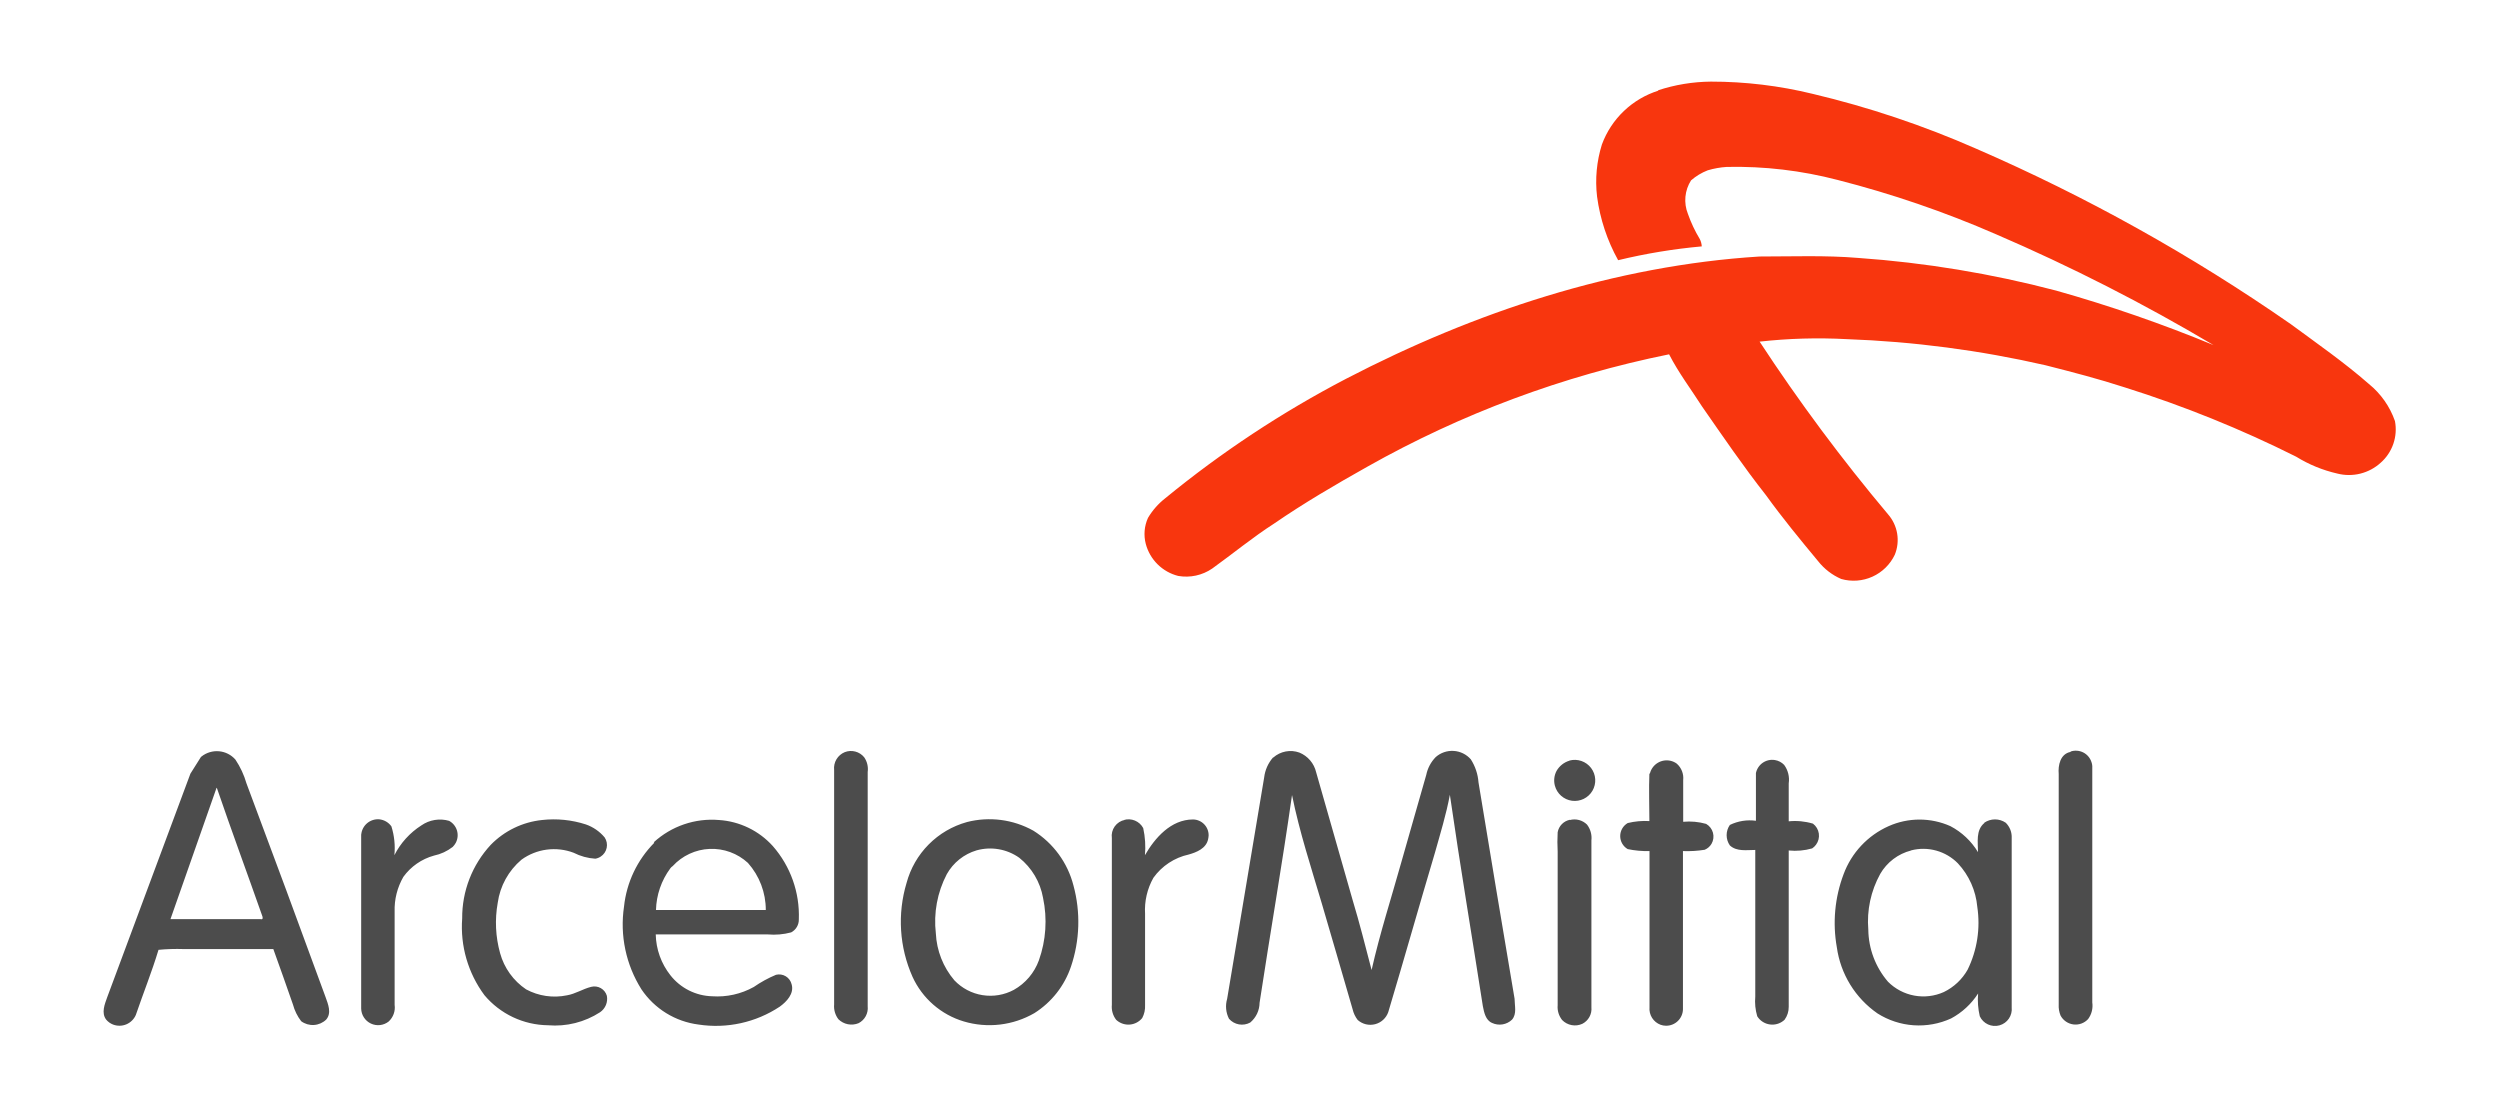
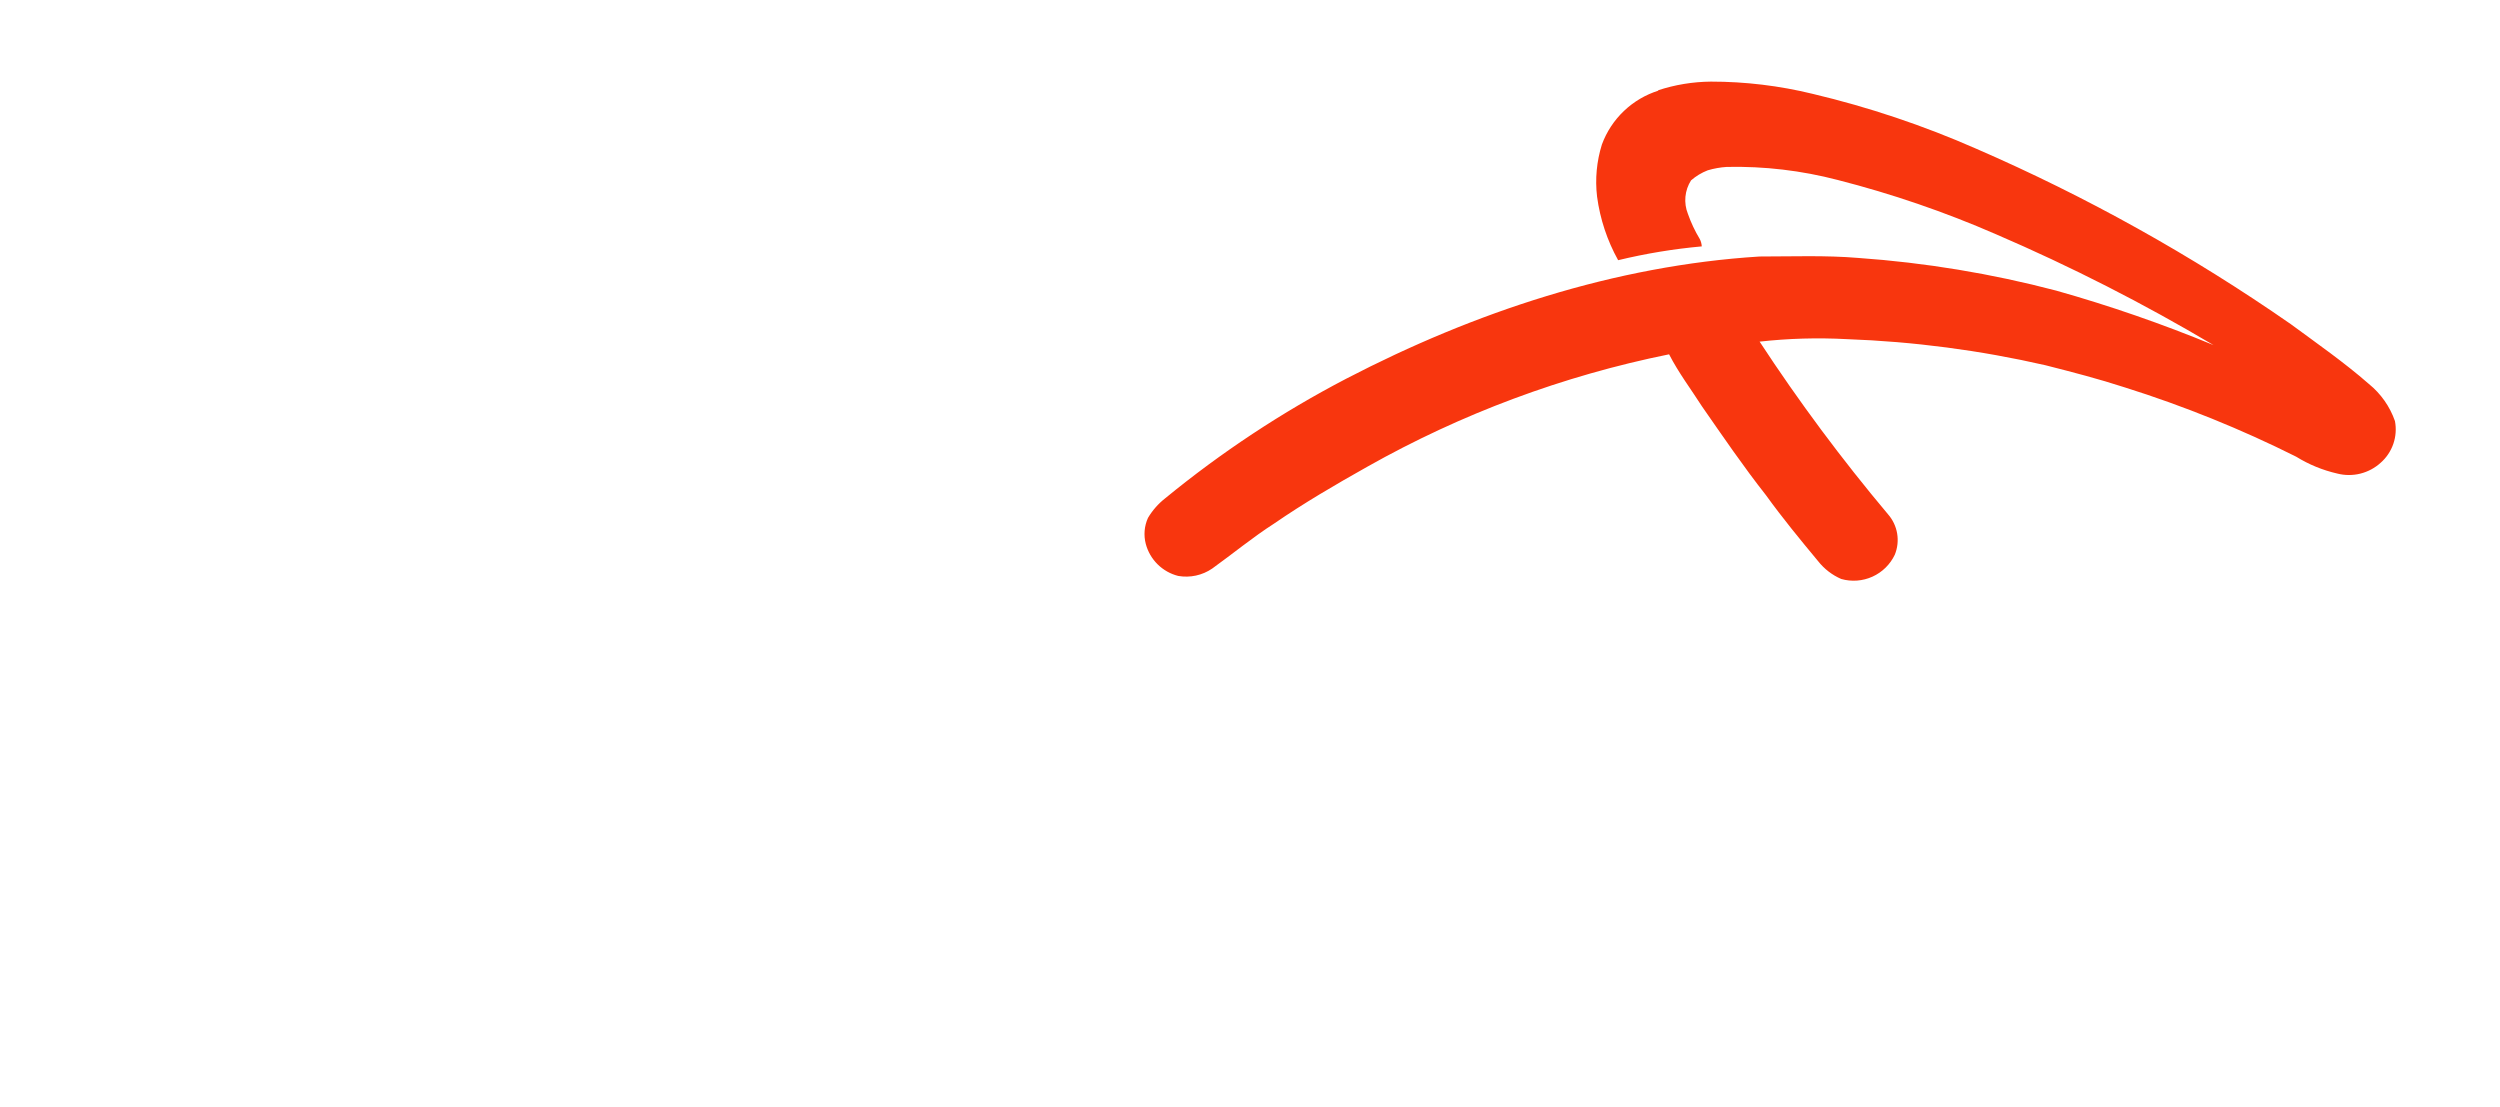
<svg xmlns="http://www.w3.org/2000/svg" width="917" height="406" viewBox="0 0 917 406" fill="none">
  <g clip-path="url(#clip0_20_5720)">
    <path d="M608.095 33.145C614.382 31.078 620.951 29.995 627.569 29.936C640.156 29.934 652.697 31.444 664.924 34.434C685.453 39.305 705.497 46.029 724.81 54.522C765.324 72.114 803.996 93.675 840.259 118.892C849.8 125.922 859.908 132.953 868.903 140.836C873.292 144.394 876.604 149.104 878.466 154.439C879 157.22 878.799 160.093 877.884 162.774C876.969 165.454 875.371 167.849 873.248 169.723C871.129 171.655 868.563 173.03 865.781 173.724C862.999 174.418 860.088 174.409 857.31 173.697C851.983 172.481 846.893 170.393 842.246 167.518C822.003 157.389 800.984 148.891 779.391 142.102C769.85 139.002 760.288 136.512 750.31 133.98C726.332 128.486 701.887 125.276 677.303 124.394C666.671 123.826 656.01 124.132 645.428 125.311C659.854 147.335 675.579 168.479 692.52 188.633C694.274 190.631 695.437 193.08 695.876 195.702C696.316 198.325 696.016 201.019 695.009 203.48C693.312 207.045 690.408 209.894 686.811 211.52C683.214 213.147 679.157 213.447 675.36 212.367C672.029 210.924 669.11 208.672 666.867 205.817C660.318 197.934 653.768 189.964 647.764 181.645C639.49 171.143 631.936 160.051 624.294 149.068C620.255 142.757 615.714 136.753 612.221 129.962C573.367 137.822 535.991 151.748 501.466 171.23C489.807 177.781 478.302 184.506 467.32 192.061C459.439 197.126 452.234 203.087 444.636 208.546C440.993 211.041 436.52 212.012 432.17 211.254C429.319 210.537 426.711 209.069 424.619 207.003C422.526 204.937 421.025 202.349 420.272 199.506C419.44 196.327 419.725 192.959 421.079 189.964C422.717 187.198 424.857 184.761 427.389 182.781C447.965 165.904 470.228 151.196 493.825 138.892C540.829 114.481 592.31 97.406 645.406 94.087C657.458 94.087 669.574 93.607 681.626 94.611C706.144 96.339 730.447 100.352 754.218 106.598C773.826 112.127 793.093 118.798 811.921 126.577C786.228 111.316 759.573 97.736 732.124 85.921C713.331 77.736 693.911 71.076 674.05 66.007C660.785 62.544 647.105 60.934 633.398 61.225C631.023 61.375 628.672 61.793 626.39 62.47C624.155 63.338 622.087 64.587 620.277 66.16C619.124 67.966 618.417 70.022 618.216 72.156C618.015 74.29 618.325 76.441 619.12 78.431C620.252 81.66 621.715 84.762 623.486 87.689C623.911 88.525 624.157 89.439 624.207 90.375C613.872 91.309 603.619 93.002 593.533 95.441C589.518 88.221 586.896 80.31 585.804 72.121C585.044 65.699 585.647 59.189 587.572 53.015C589.289 48.349 592.053 44.139 595.653 40.709C599.253 37.279 603.591 34.721 608.335 33.233L608.095 33.145Z" fill="#F8360E" />
-     <path d="M73.946 277.457C75.769 276.028 78.07 275.352 80.377 275.567C82.683 275.782 84.819 276.873 86.347 278.615C88.143 281.299 89.513 284.245 90.408 287.349C100.188 313.434 109.853 339.549 119.401 365.693C120.318 368.269 121.737 371.566 119.641 373.99C118.429 375.156 116.843 375.855 115.164 375.963C113.486 376.071 111.823 375.581 110.471 374.579C109.075 372.759 108.052 370.682 107.459 368.466C105.123 361.675 102.699 354.95 100.254 348.115H67.309C64.249 348.013 61.187 348.108 58.139 348.399C55.738 356.369 52.594 364.164 49.821 372.287C49.151 373.839 47.906 375.071 46.347 375.726C44.789 376.382 43.038 376.409 41.46 375.802C40.462 375.414 39.582 374.775 38.905 373.946C37.093 371.479 38.425 368.313 39.342 365.736C49.487 338.442 59.653 311.127 69.841 283.789L73.662 277.719L73.946 277.457ZM79.426 288.986L62.528 337.132H95.538C96.63 337.46 96.39 336.368 96.15 335.844C90.648 320.167 84.884 304.642 79.535 288.986H79.426ZM309.866 275.885C311.098 275.407 312.451 275.331 313.729 275.669C315.008 276.006 316.147 276.739 316.983 277.763C318.074 279.335 318.534 281.26 318.271 283.156V369.121C318.401 370.367 318.152 371.624 317.556 372.727C316.96 373.829 316.045 374.726 314.931 375.3C313.692 375.812 312.33 375.949 311.014 375.693C309.698 375.436 308.486 374.799 307.53 373.859C306.347 372.306 305.786 370.367 305.958 368.422V282.436C305.809 281.067 306.11 279.688 306.815 278.506C307.52 277.324 308.591 276.404 309.866 275.885ZM467.058 277.85C468.342 276.724 469.904 275.961 471.582 275.643C473.259 275.324 474.992 275.461 476.599 276.038C478.126 276.66 479.482 277.639 480.553 278.893C481.624 280.146 482.379 281.638 482.756 283.244C487.209 298.805 491.656 314.38 496.095 329.97C498.671 338.508 500.855 347.155 503.103 355.801C506.116 342.438 510.33 329.381 514.02 316.214C517.032 305.515 520.133 294.903 523.145 284.248C523.648 281.776 524.853 279.501 526.617 277.697C527.516 276.903 528.563 276.294 529.697 275.906C530.832 275.518 532.033 275.358 533.23 275.435C534.427 275.512 535.597 275.825 536.672 276.355C537.748 276.886 538.708 277.624 539.498 278.527C541.126 281.065 542.094 283.97 542.314 286.977C546.681 313.441 551.047 339.862 555.545 366.326C555.545 368.859 556.462 371.872 554.606 374.012C553.651 374.927 552.441 375.532 551.135 375.746C549.83 375.961 548.49 375.775 547.292 375.213C544.912 374.208 544.366 371.348 543.908 369.055C539.891 343.202 535.546 317.415 531.813 291.519C530.481 298.725 528.276 305.843 526.333 312.786C520.547 332.219 515.046 351.762 509.216 371.239C508.837 372.32 508.197 373.292 507.353 374.067C506.509 374.842 505.486 375.396 504.376 375.681C503.266 375.966 502.103 375.973 500.99 375.701C499.877 375.429 498.848 374.886 497.995 374.121C497.101 372.959 496.468 371.619 496.139 370.191C492.362 357.242 488.65 344.294 484.83 331.368C481.009 318.442 476.643 305.166 473.914 291.628C470.289 317.088 465.879 342.395 462.015 367.811C462.001 369.195 461.687 370.559 461.096 371.811C460.504 373.062 459.648 374.171 458.587 375.06C457.326 375.754 455.866 375.996 454.448 375.746C453.03 375.496 451.741 374.768 450.793 373.684C449.637 371.423 449.395 368.804 450.116 366.369C454.628 339.279 459.155 312.211 463.696 285.165C464.016 282.465 465.142 279.923 466.927 277.872L467.058 277.85ZM759.48 275.667C760.235 275.411 761.034 275.308 761.829 275.363C762.625 275.418 763.401 275.63 764.114 275.988C764.827 276.345 765.462 276.84 765.982 277.445C766.502 278.05 766.896 278.751 767.143 279.51C767.395 280.209 767.499 280.952 767.449 281.693V367.68C767.766 369.839 767.216 372.037 765.92 373.793C765.245 374.528 764.404 375.091 763.466 375.433C762.529 375.776 761.523 375.889 760.533 375.763C759.543 375.637 758.598 375.275 757.776 374.708C756.955 374.141 756.281 373.386 755.812 372.505C755.285 371.219 755.053 369.831 755.135 368.444V283.92C754.852 280.711 755.703 276.518 759.502 275.798L759.48 275.667ZM575.696 278.964C577.136 278.586 578.656 278.644 580.063 279.13C581.471 279.615 582.703 280.508 583.604 281.693C584.505 282.879 585.034 284.305 585.124 285.792C585.215 287.278 584.863 288.758 584.114 290.044C583.364 291.331 582.249 292.366 580.911 293.02C579.573 293.673 578.072 293.915 576.596 293.716C575.121 293.516 573.738 292.883 572.621 291.898C571.505 290.912 570.706 289.618 570.325 288.178C569.845 286.368 570.063 284.442 570.936 282.785C571.974 280.957 573.68 279.603 575.696 279.008V278.964ZM605.169 283.789C605.549 282.163 606.556 280.752 607.971 279.865C609.386 278.977 611.094 278.685 612.723 279.051C613.569 279.24 614.365 279.604 615.059 280.121C615.901 280.867 616.552 281.803 616.958 282.851C617.365 283.899 617.514 285.03 617.395 286.148V301.432C620.22 301.171 623.069 301.43 625.801 302.196C626.412 302.545 626.949 303.011 627.38 303.568C627.812 304.125 628.128 304.761 628.313 305.441C628.498 306.121 628.546 306.83 628.456 307.528C628.366 308.227 628.139 308.901 627.788 309.511C627.21 310.492 626.329 311.259 625.277 311.695C622.643 312.116 619.974 312.277 617.308 312.175V370.169C617.297 370.977 617.126 371.776 616.806 372.519C616.486 373.261 616.023 373.934 615.443 374.497C614.863 375.061 614.178 375.505 613.427 375.804C612.675 376.103 611.873 376.25 611.064 376.239C610.394 376.233 609.73 376.115 609.099 375.889C607.809 375.411 606.712 374.521 605.978 373.356C605.244 372.192 604.914 370.819 605.038 369.448V312.175C602.356 312.243 599.675 312.001 597.048 311.454C596.209 310.969 595.513 310.272 595.029 309.433C594.545 308.593 594.29 307.642 594.29 306.673C594.29 305.704 594.545 304.752 595.029 303.912C595.513 303.073 596.209 302.376 597.048 301.891C599.646 301.258 602.325 301.015 604.995 301.17C604.995 295.362 604.755 289.488 604.995 283.702L605.169 283.789ZM644.031 283.789C644.163 282.999 644.45 282.242 644.875 281.563C645.3 280.884 645.855 280.295 646.508 279.83C647.161 279.366 647.9 279.035 648.681 278.856C649.462 278.677 650.271 278.655 651.061 278.789C652.343 279.001 653.522 279.621 654.423 280.558C655.855 282.504 656.459 284.937 656.104 287.327V301.257C659.093 300.96 662.112 301.25 664.99 302.109C666.163 302.991 666.939 304.302 667.148 305.755C667.357 307.208 666.981 308.684 666.103 309.86C665.715 310.38 665.243 310.83 664.706 311.192C661.913 311.99 658.994 312.25 656.104 311.957V369.273C656.128 370.991 655.591 372.67 654.576 374.055C653.31 375.245 651.625 375.884 649.889 375.83C648.153 375.777 646.509 375.037 645.319 373.771C645.033 373.461 644.778 373.125 644.555 372.767C643.859 370.425 643.615 367.973 643.834 365.54V311.76C640.669 311.76 637.044 312.437 634.512 310.101C633.742 309 633.328 307.689 633.328 306.345C633.328 305.001 633.742 303.69 634.512 302.589C637.477 301.142 640.806 300.609 644.074 301.061V283.593L644.031 283.789ZM132.5 306.127C132.639 304.52 133.404 303.032 134.628 301.982C135.853 300.933 137.441 300.406 139.05 300.515C139.946 300.598 140.813 300.874 141.593 301.322C142.372 301.77 143.047 302.381 143.569 303.113C144.639 306.527 145.011 310.121 144.661 313.682C146.923 309.224 150.338 305.454 154.551 302.764C156.013 301.741 157.686 301.06 159.447 300.769C161.208 300.478 163.011 300.585 164.725 301.083C166.117 301.833 167.156 303.103 167.615 304.617C168.073 306.131 167.913 307.765 167.17 309.162C166.869 309.705 166.494 310.205 166.056 310.646C164.036 312.218 161.684 313.309 159.179 313.834C154.661 315.081 150.703 317.831 147.957 321.629C145.722 325.499 144.611 329.915 144.748 334.381V368.575C144.908 369.695 144.793 370.836 144.412 371.902C144.032 372.967 143.398 373.923 142.565 374.689C141.656 375.409 140.564 375.861 139.412 375.994C138.26 376.127 137.093 375.935 136.044 375.44C134.995 374.945 134.106 374.167 133.476 373.193C132.845 372.219 132.5 371.088 132.478 369.929V305.952L132.5 306.127ZM198.827 300.777C204.23 300.174 209.699 300.724 214.873 302.393C217.57 303.332 219.962 304.985 221.794 307.175C222.162 307.729 222.416 308.35 222.543 309.003C222.669 309.656 222.666 310.328 222.532 310.979C222.398 311.63 222.136 312.249 221.763 312.799C221.389 313.349 220.91 313.82 220.353 314.184C219.756 314.588 219.078 314.856 218.367 314.97C215.589 314.797 212.876 314.054 210.398 312.786C207.253 311.595 203.861 311.203 200.527 311.645C197.193 312.087 194.021 313.349 191.295 315.319C186.526 319.343 183.415 324.99 182.562 331.171C181.463 337.309 181.761 343.616 183.435 349.622C184.923 355.047 188.309 359.758 192.976 362.898C197.561 365.372 202.874 366.145 207.974 365.081C211.075 364.557 213.76 362.745 216.817 361.981C218.02 361.664 219.3 361.832 220.382 362.449C221.463 363.065 222.26 364.081 222.602 365.278C222.813 366.412 222.69 367.583 222.248 368.649C221.806 369.715 221.065 370.63 220.113 371.282C214.451 374.95 207.732 376.632 201.01 376.064C196.559 376.012 192.172 375 188.148 373.097C184.124 371.194 180.558 368.445 177.693 365.037C171.685 356.938 168.787 346.95 169.528 336.892C169.454 326.893 173.194 317.242 179.985 309.904C185.006 304.752 191.673 301.523 198.827 300.777ZM412.216 300.777C413.562 300.375 415.007 300.451 416.304 300.992C417.601 301.533 418.671 302.506 419.333 303.747C420.045 307.007 420.259 310.357 419.966 313.682C423.59 307.371 429.507 300.581 437.585 300.581C438.344 300.586 439.096 300.742 439.795 301.038C440.495 301.334 441.13 301.765 441.663 302.306C442.196 302.848 442.617 303.489 442.903 304.193C443.188 304.897 443.332 305.651 443.327 306.41C443.304 306.896 443.238 307.378 443.13 307.852C442.41 311.236 438.873 312.633 436.013 313.441C430.788 314.584 426.174 317.626 423.066 321.979C420.796 326.004 419.735 330.598 420.01 335.211V368.662C420.102 370.315 419.739 371.961 418.962 373.422C417.864 374.768 416.277 375.623 414.549 375.799C412.822 375.976 411.095 375.458 409.749 374.361L409.399 374.055C408.197 372.487 407.635 370.52 407.827 368.553V307.415C407.615 305.9 407.993 304.362 408.883 303.119C409.773 301.875 411.107 301.021 412.609 300.733L412.216 300.777ZM575.849 300.777C576.949 300.489 578.106 300.493 579.204 300.787C580.303 301.082 581.306 301.658 582.115 302.458C583.375 304.1 583.954 306.165 583.73 308.223V369.47C583.85 370.701 583.595 371.939 582.999 373.022C582.402 374.105 581.493 374.983 580.39 375.54C579.162 376.097 577.793 376.262 576.468 376.012C575.144 375.762 573.928 375.109 572.989 374.143C571.765 372.608 571.178 370.661 571.351 368.706V312.393C571.22 310.022 571.22 307.646 571.351 305.275C571.553 304.147 572.09 303.106 572.892 302.288C573.695 301.47 574.725 300.913 575.849 300.69V300.777ZM727.823 301.781C728.982 300.982 730.356 300.555 731.764 300.555C733.171 300.555 734.546 300.982 735.705 301.781C736.448 302.512 737.026 303.392 737.403 304.363C737.779 305.334 737.945 306.375 737.888 307.415V369.514C738.042 370.963 737.677 372.42 736.858 373.626C736.039 374.831 734.819 375.707 733.415 376.098C732.01 376.488 730.513 376.367 729.19 375.758C727.866 375.148 726.802 374.088 726.186 372.767C725.537 370.03 725.33 367.207 725.574 364.404C723.098 368.257 719.679 371.414 715.641 373.575C711.344 375.536 706.625 376.393 701.913 376.069C697.201 375.745 692.644 374.25 688.656 371.719C684.627 368.923 681.221 365.322 678.654 361.143C676.088 356.963 674.416 352.297 673.745 347.438C672.146 338.447 673.006 329.19 676.233 320.647C677.672 316.755 679.876 313.191 682.714 310.164C685.553 307.138 688.969 304.711 692.76 303.026C696.323 301.438 700.18 300.618 704.081 300.618C707.981 300.618 711.838 301.438 715.401 303.026C719.587 305.219 723.091 308.52 725.531 312.568C725.531 308.987 724.657 304.511 727.867 301.869L727.823 301.781ZM700.991 311.957C698.624 312.562 696.402 313.636 694.457 315.113C692.511 316.59 690.88 318.442 689.66 320.56C686.224 326.793 684.705 333.903 685.294 340.997C685.383 348.017 687.941 354.782 692.52 360.103C695.146 362.738 698.513 364.51 702.171 365.185C705.829 365.86 709.606 365.405 712.999 363.88C716.677 362.095 719.723 359.231 721.732 355.67C725.22 348.528 726.454 340.494 725.269 332.634C724.739 326.67 722.234 321.053 718.151 316.673C715.962 314.447 713.227 312.836 710.219 312.001C707.211 311.165 704.036 311.135 701.013 311.913L700.991 311.957ZM239.806 308.943C243.009 306.009 246.784 303.769 250.895 302.363C255.005 300.958 259.361 300.418 263.69 300.777C271.279 301.262 278.377 304.694 283.471 310.341C289.963 317.755 293.376 327.371 293.011 337.22C293.034 338.2 292.782 339.167 292.285 340.012C291.787 340.857 291.063 341.546 290.195 342.002C287.4 342.748 284.496 342.999 281.615 342.744H240.526C240.638 348.199 242.532 353.468 245.919 357.745C247.747 360.068 250.063 361.962 252.704 363.29C255.345 364.618 258.246 365.349 261.202 365.431C266.518 365.798 271.827 364.615 276.484 362.024C279.041 360.249 281.778 358.749 284.649 357.548C285.254 357.402 285.882 357.376 286.497 357.472C287.112 357.568 287.702 357.785 288.233 358.109C288.765 358.434 289.227 358.86 289.593 359.363C289.96 359.866 290.223 360.437 290.37 361.042C291.374 364.47 288.514 367.439 286.003 369.252C277.227 375.06 266.604 377.395 256.202 375.802C251.998 375.266 247.956 373.838 244.349 371.612C240.742 369.386 237.652 366.415 235.287 362.898C229.59 353.865 227.32 343.089 228.89 332.525C229.822 323.685 233.742 315.428 240.002 309.118L239.806 308.943ZM245.875 318.507C242.591 322.939 240.754 328.277 240.614 333.792H280.894C280.908 327.425 278.576 321.276 274.345 316.52C272.457 314.782 270.246 313.434 267.838 312.551C265.429 311.669 262.87 311.27 260.307 311.378C257.744 311.485 255.227 312.097 252.901 313.178C250.574 314.259 248.484 315.788 246.749 317.677C246.377 317.896 246.115 318.201 245.875 318.507ZM354.622 301.541C362.86 299.417 371.599 300.543 379.03 304.686C386.337 309.248 391.607 316.45 393.745 324.796C396.405 334.587 396.086 344.948 392.828 354.557C390.447 361.61 385.714 367.631 379.423 371.61C375.542 373.853 371.244 375.282 366.792 375.807C362.34 376.333 357.827 375.945 353.53 374.667C349.406 373.439 345.593 371.343 342.346 368.518C339.1 365.693 336.497 362.206 334.711 358.29C329.881 347.445 329.107 335.225 332.528 323.857C333.956 318.535 336.746 313.677 340.625 309.764C344.503 305.85 349.335 303.016 354.644 301.541H354.622ZM358.202 311.913C353.566 313.292 349.649 316.425 347.286 320.647C343.797 327.321 342.397 334.892 343.269 342.373C343.569 348.701 345.957 354.751 350.059 359.579C352.811 362.476 356.439 364.388 360.384 365.019C364.33 365.65 368.373 364.966 371.891 363.072C376.143 360.683 379.397 356.848 381.061 352.264C383.678 344.91 384.207 336.974 382.589 329.337C381.564 323.533 378.46 318.301 373.856 314.62C371.612 313.034 369.043 311.968 366.335 311.5C363.627 311.032 360.849 311.173 358.202 311.913Z" fill="#4C4C4C" />
  </g>
  <defs>
    <clipPath id="clip0_20_5720">
      <rect width="917" height="406" fill="white" />
    </clipPath>
  </defs>
</svg>